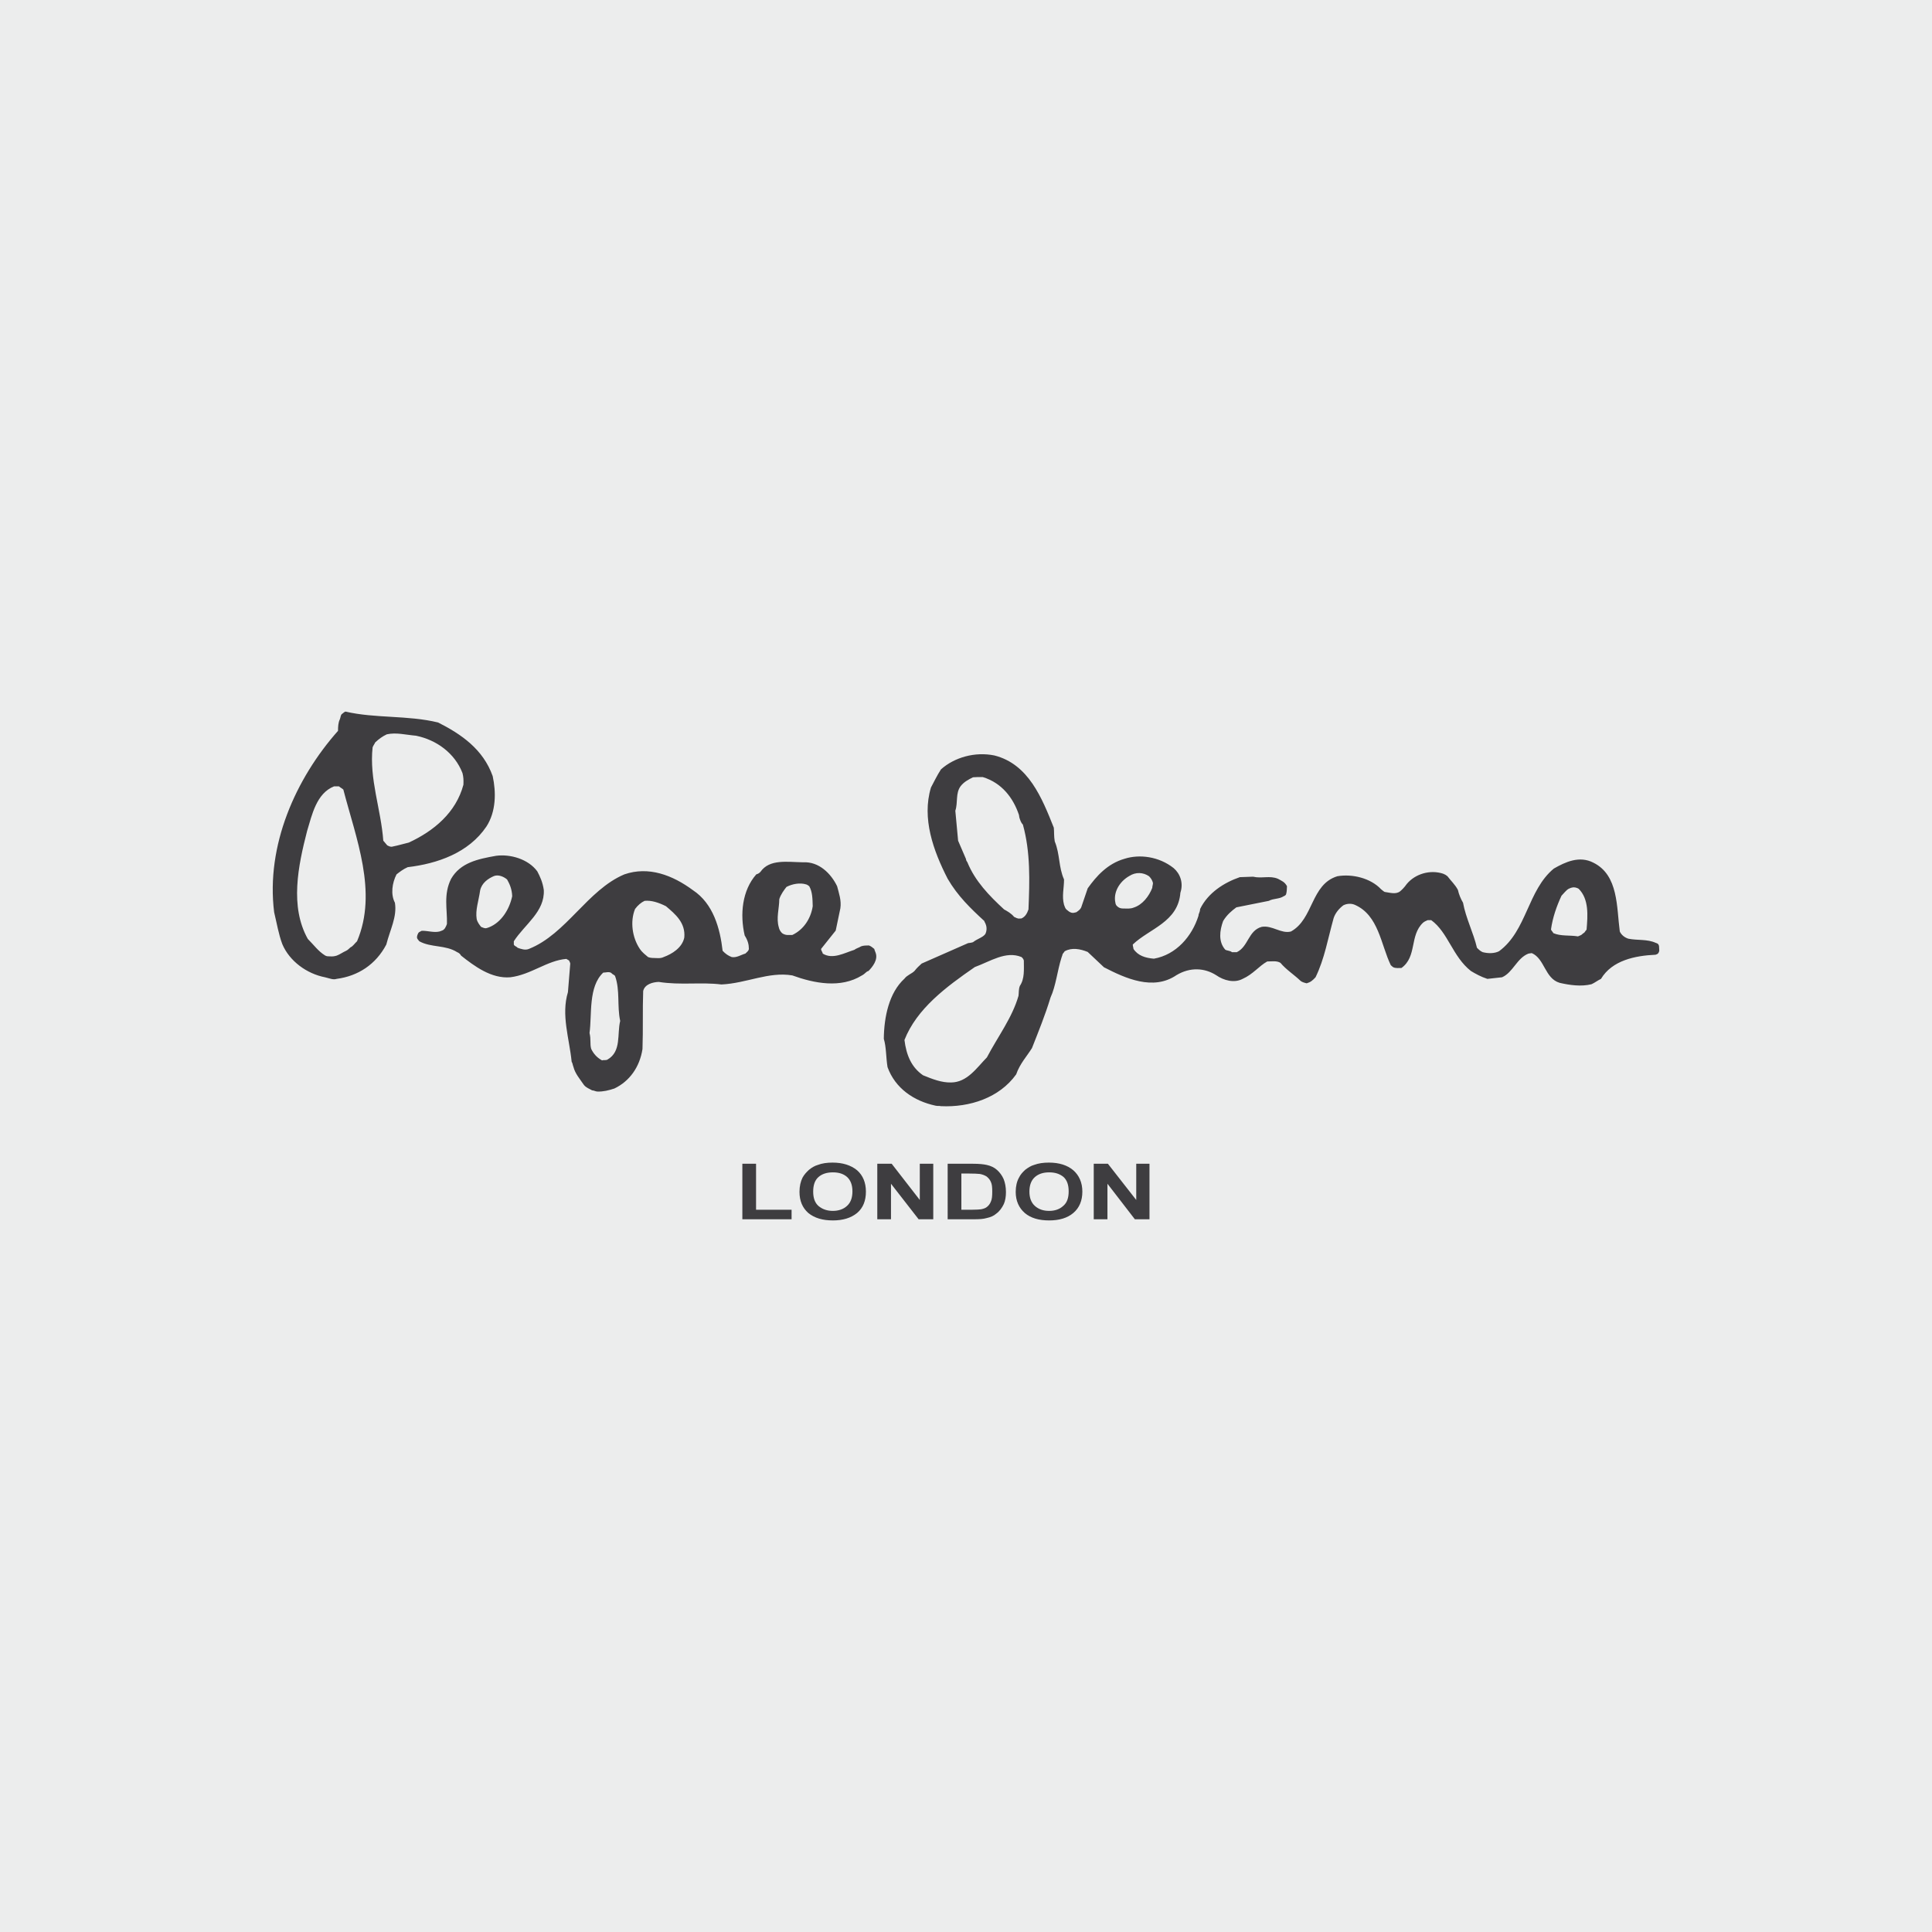
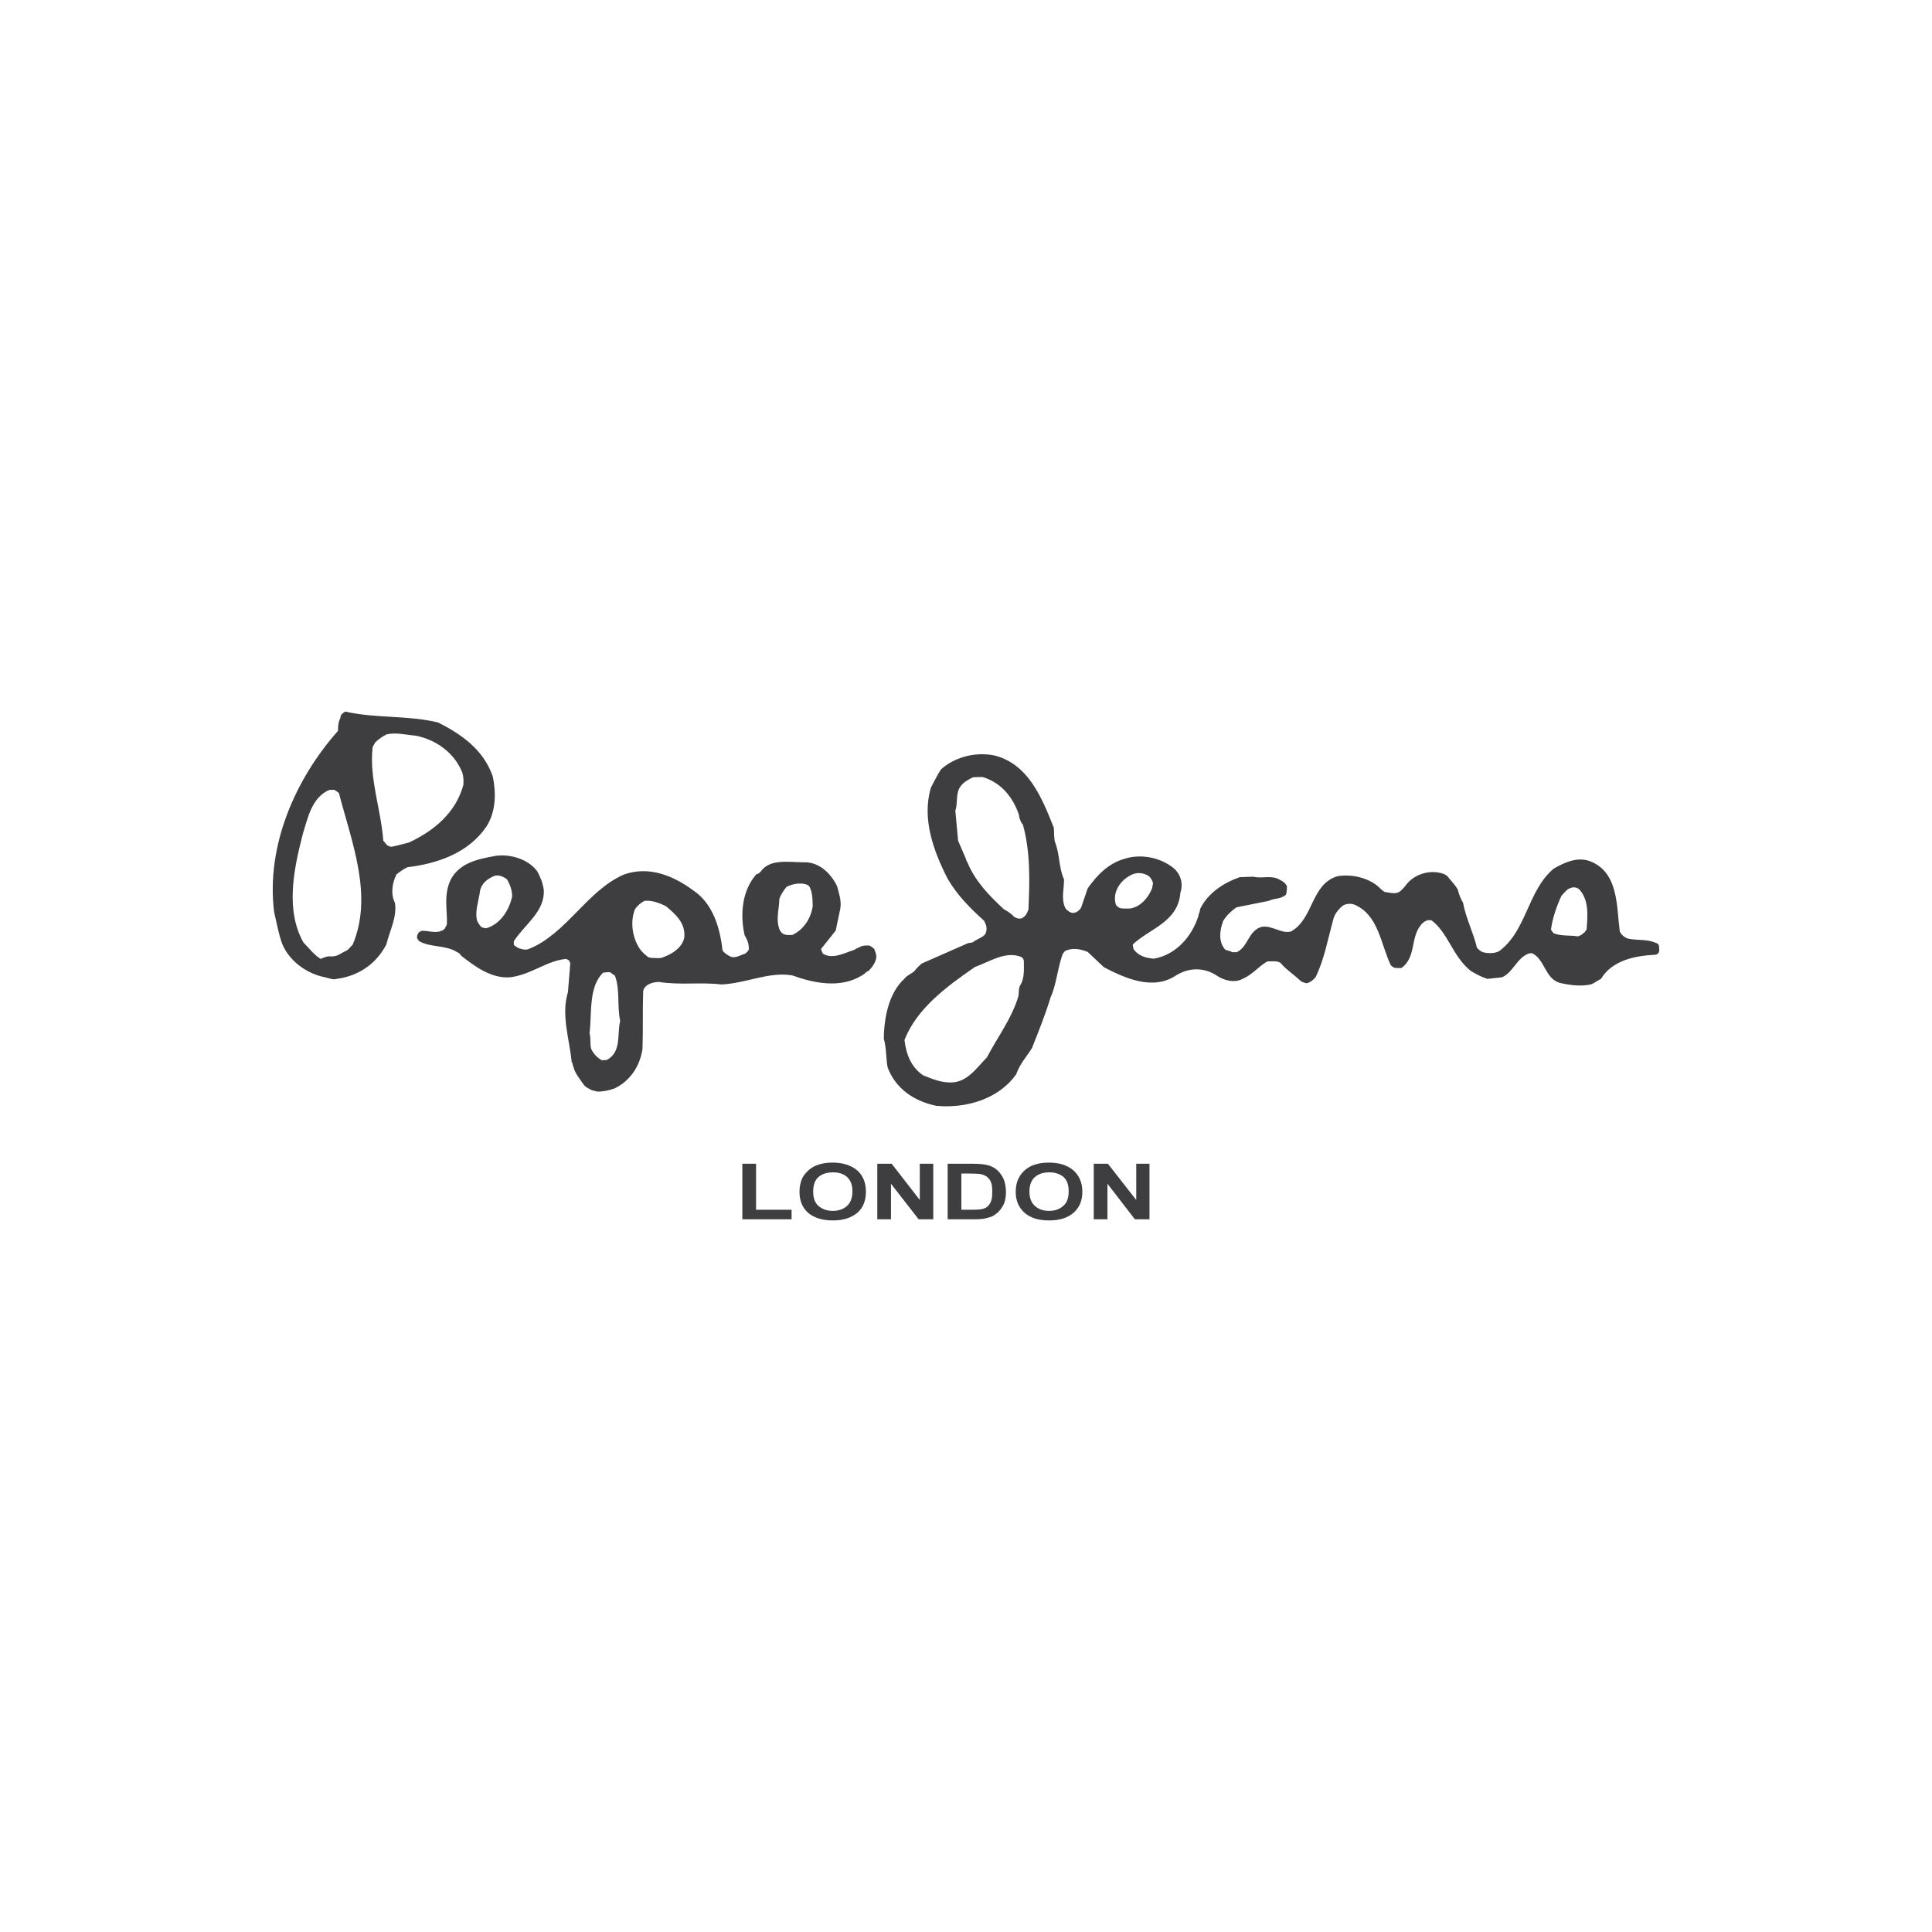
<svg xmlns="http://www.w3.org/2000/svg" version="1.1" x="0px" y="0px" width="800px" height="800px" viewBox="0 0 800 800" enable-background="new 0 0 800 800" xml:space="preserve">
  <g id="Ebene_3">
-     <rect fill-rule="evenodd" clip-rule="evenodd" fill="#ECEDED" width="800" height="800" />
-   </g>
+     </g>
  <g id="Ebene_2">
    <g>
      <g>
        <g>
-           <path fill-rule="evenodd" clip-rule="evenodd" fill="#3E3D40" d="M389.619,458.039c11.922,0.571,24.234-3.471,31.159-13.173      c1.534-4.432,4.516-7.605,6.539-10.872c2.689-6.83,5.479-13.653,7.693-20.964c2.211-4.805,2.784-10.96,4.518-16.447      c0.099-0.48,0.385-0.866,0.481-1.54c0.192-0.187,0.579-0.765,0.869-1.152c2.979-1.634,6.445-0.964,9.516,0.288l6.735,6.351      c8.94,4.609,20.388,9.805,30.005,3.267c5.768-3.461,11.731-2.98,16.441,0c3.178,2.216,7.505,3.369,10.963,1.538      c4.33-1.921,6.736-5.292,10.197-7.213c1.924,0,3.943-0.384,5.482,0.576c2.31,2.794,5.67,4.912,8.366,7.501      c0.58,0.481,1.635,0.771,2.5,0.967c1.636-0.485,2.406-1.153,3.655-2.496c3.752-7.696,5.098-15.971,7.501-24.527      c0.671-2.022,2.21-3.946,4.038-5.291c1.348-0.674,3.174-0.867,4.712-0.193c9.906,4.33,10.77,16.447,14.906,25.004      c0.288,0.195,0.675,0.674,1.059,0.868c1.06,0.473,2.309,0.286,3.364,0.286c6.538-4.713,3.272-13.463,8.947-18.755      c0.573-0.479,1.058-0.669,1.921-1.057h1.446c7.017,5.099,8.844,15.099,16.44,21.066c1.925,1.147,4.137,2.403,6.83,3.264      l6.056-0.665c4.52-1.932,6.157-7.988,10.966-9.813c0.384,0,0.958-0.195,1.348-0.195c5.385,2.312,5.385,10.478,11.539,12.309      c4.132,0.962,8.942,1.638,13.177,0.58c1.346-0.58,2.499-1.538,3.941-2.216c4.614-7.692,14.136-9.617,22.601-9.997      c1.055-0.294,1.341-0.773,1.537-1.638c-0.098-0.772,0-1.249-0.098-1.925c-0.098-0.67-0.48-1.152-1.346-1.344      c-3.561-1.637-7.5-0.961-11.349-1.732c-1.537-0.48-2.886-1.538-3.554-2.98c-1.35-10.001-0.484-23.275-10.873-28.468      c-5.861-3.073-11.728-0.288-16.441,2.407c-10.867,8.941-11.157,25.772-22.698,34.233c-1.918,0.966-4.421,0.966-6.728,0.388      c-0.966-0.388-1.637-1.06-2.409-1.828c-1.439-6.158-4.614-12.309-5.765-18.657c-0.87-1.444-1.734-3.462-2.118-5.288      c-1.152-2.214-2.888-3.751-4.328-5.675c-0.579-0.481-1.061-0.771-1.828-1.06c-5.289-1.729-11.443,0-14.998,4.232      c-1.156,1.636-2.117,2.502-2.793,3.078c-1.728,1.344-4.135,0.574-6.151,0.288c-0.484,0-1.063-0.675-1.734-1.158      c-4.328-4.611-11.922-6.44-18.081-5.381c-11.057,3.364-9.807,17.693-19.23,22.888c-4.041,1.059-7.792-2.695-12.122-1.922      c-5.574,1.536-5.478,8.171-10.292,10.482h-2.014c-0.77-0.678-2.118-0.579-2.793-1.06c-2.882-3.271-2.307-7.887-0.862-11.827      c1.537-2.599,3.655-4.328,5.483-5.675l13.462-2.695c1.923-1.057,4.326-0.673,6.152-1.923c0.387-0.098,0.868-0.481,0.967-0.768      c0.381-1.25,0.288-2.309,0.381-3.37c-0.961-1.824-2.211-2.207-3.749-3.073c-3.367-1.445-6.735,0-10.291-0.869l-5.486,0.195      c-6.44,2.213-13.172,6.441-16.443,13.176c-0.093,1.54-0.672,1.827-0.672,2.79c-2.688,8.559-9.232,16.157-18.463,17.793      c-3.562-0.292-6.636-1.256-8.462-4.046c0-0.477-0.289-1.056-0.289-1.822c6.924-6.639,18.75-9.234,19.716-21.449      c1.345-4.039-0.098-7.885-2.793-10.191c-6.058-4.809-14.135-5.864-20.383-3.847c-7.023,2.019-11.64,7.213-15.2,12.213      l-2.691,7.887c-0.379,0.864-1.058,1.347-2.019,2.019c-0.769,0.194-1.346,0.384-2.021,0.194      c-0.766-0.194-1.443-0.771-2.115-1.349c-0.48-0.479-0.669-1.152-0.959-1.924c-0.961-3.559,0-6.827,0-10.481      c-2.309-5.193-1.638-10.387-3.848-15.771c-0.387-2.311-0.195-3.753-0.387-5.675c-4.901-12.311-10.483-26.351-24.617-29.91      c-7.985-1.635-16.542,0.77-22.116,5.772c-1.732,2.692-2.888,5.19-4.138,7.5c-3.849,12.79,0.962,26.16,6.925,37.795      c4.135,7.113,9.517,12.308,15.192,17.504c0,0.479,0.387,0.669,0.482,1.154c0.577,1.25,0.577,2.884-0.095,4.23      c-1.058,1.441-3.272,1.922-5.096,3.366c-0.869,0.288-1.349,0.288-2.019,0.384l-19.239,8.465      c-0.958,0.865-2.019,1.824-2.979,3.079c-1.152,1.147-3.077,1.726-4.135,3.166c-6.443,5.871-8.462,15.967-8.561,24.906      c1.062,3.56,0.87,7.607,1.543,11.732c3.169,8.755,10.865,14.047,19.905,15.969C388.176,458.039,388.847,457.844,389.619,458.039       M247.382,451.982c2.403,0.088,4.713-0.49,7.02-1.255c6.252-2.979,10.484-8.853,11.639-16.35c0.288-8.272,0-16.251,0.288-24.044      c0.671-2.784,3.943-3.654,6.44-3.745c9.042,1.44,17.504,0,25.968,1.059c10.385-0.482,19.521-5.392,29.332-3.754      c9.042,3.271,20.003,5.48,28.851,0c1.346-0.676,1.73-1.638,2.693-1.823c1.634-1.638,4.037-4.626,2.982-7.507      c-0.387-0.864-0.58-1.637-0.58-1.637c-0.672-0.477-1.153-1.056-2.21-1.437c-0.963,0-2.309,0-3.272,0.381      c-0.863,0.579-1.921,0.771-2.787,1.443c-4.038,1.249-8.944,4.13-13.08,1.542c0-0.578-0.672-1.157-0.672-1.93l6.057-7.595      l1.926-9.23c0.48-3.272-0.575-6.155-1.348-9.141c-2.5-5.19-7.499-10.285-14.137-9.901c-6.44-0.098-13.846-1.442-17.599,3.944      c-0.478,0.479-0.766,0.767-1.729,1.055c-5.864,6.636-6.828,16.543-4.809,25.294c1.348,2.117,1.732,3.846,1.732,5.482      c0,0.864-0.772,1.344-1.443,2.021c-1.732,0.48-3.653,1.824-5.675,1.44c-1.442-0.58-2.5-1.254-3.75-2.598      c-1.057-9.233-3.846-19.522-12.311-25.101c-8.46-6.25-18.367-10.003-28.368-6.54c-15.291,6.446-24.043,24.718-39.524,30.868      c-1.54,0.674-3.368,0-4.712-0.477c-0.289-0.483-1.346-0.676-1.541-1.346v-1.348c4.523-7.021,12.889-12.215,12.407-21.252      c-0.479-3.272-1.538-5.486-2.692-7.698c-3.751-5.095-11.157-7.207-17.023-6.439c-7.693,1.345-14.809,2.883-18.655,9.521      c-3.272,6.537-1.541,12.693-1.733,18.658c0,0.19-0.673,1.828-1.153,2.21c-0.479,0.576-1.059,0.576-1.922,0.962      c-2.407,0.574-5.003-0.386-7.407-0.288c-0.385,0.288-0.961,0.385-1.348,0.862c-0.19,0.387-0.573,1.061-0.573,1.828      c0,0.674,0.573,1.062,0.96,1.637c4.808,2.693,10.866,1.441,15.674,4.521c0.77,0.285,1.25,0.765,1.633,1.438      c5.485,4.325,12.505,9.617,20.389,8.952c8.561-1.06,15.195-6.932,23.176-7.605c0.29,0.195,0.674,0.381,1.155,0.674      c0.096,0.384,0.384,0.676,0.48,1.254l-0.96,11.823c-2.882,9.526,0.577,19.143,1.54,28.855c0.384,0.48,0.384,1.247,0.767,2.205      c0.673,2.698,2.694,5.001,4.329,7.41c0.964,1.148,2.021,1.442,3.367,2.207C245.943,451.492,246.614,451.982,247.382,451.982       M393.754,448.228c6.729,0,10.673-6.058,14.903-10.389c4.616-8.753,10.483-16.44,13.082-25.486c0.189-1.343,0-2.688,0.573-4.127      c2.025-2.989,1.638-6.831,1.638-10.488c-0.096-0.479-0.483-1.057-0.961-1.44c-6.446-2.696-12.984,1.824-19.331,4.136      c-11.83,8.175-24.045,17.214-29.14,30.2c0.768,6.147,2.79,11.242,7.694,14.614C386.154,446.876,390.002,448.325,393.754,448.228       M251.611,438.71c5.771-3.371,3.849-10.488,5.197-15.969c-1.348-6.154,0-12.691-2.115-18.563      c-0.292-0.568-0.963-0.568-1.636-1.344c-0.962-0.578-2.214-0.097-3.272-0.097c-6.249,5.87-4.614,17.31-5.672,25.005      c0.674,2.793,0.095,4.42,0.674,6.54c0.866,1.83,2.21,3.557,4.519,4.812C249.977,438.799,250.843,439.19,251.611,438.71       M139.384,405.334c8.849-1.156,16.252-5.959,20.581-14.229c1.54-6.154,4.52-11.446,3.559-17.312      c-1.827-3.462-1.155-8.177,0.671-11.734c1.347-1.055,2.695-2.114,4.617-2.98c12.216-1.442,25.199-5.865,32.603-16.828      c4.039-6.254,4.039-14.234,2.597-20.871c-3.943-11.153-13.081-17.403-22.6-22.214c-12.599-3.074-26.06-1.634-38.373-4.519      c-0.574,0.19-1.056,0.769-1.633,1.152c-0.384,0.578-0.384,1.25-0.673,2.019c-0.674,1.348-0.77,3.08-0.77,4.81      c-17.503,19.716-29.909,47.412-26.447,75.108c1.156,4.811,1.829,9.041,3.368,13.175c2.979,7.113,10.193,12.308,17.695,13.759      C136.595,405.139,137.942,405.814,139.384,405.334 M270.753,396.681c1.057,0,2.788,0.292,4.04-0.384      c3.459-1.254,7.69-3.847,8.558-8.079c0.576-6.157-3.751-9.714-7.599-12.982c-3.077-1.537-6.057-2.502-8.847-2.214      c-1.442,0.677-2.791,1.829-3.941,3.368c-2.118,5.192-1.154,11.828,1.922,16.445c1.154,1.729,2.403,2.502,3.461,3.462      C269.115,396.583,269.79,396.681,270.753,396.681 M136.595,396.004c0.962,0.099,1.829,0,2.789-0.287      c1.347-0.479,2.598-1.438,3.942-2.018c0.771-0.385,1.156-0.864,1.828-1.442c0.963-0.386,1.73-1.635,2.693-2.5      c8.656-20.388-0.479-42.698-5.672-62.8c-0.482-0.479-1.156-0.768-1.829-1.344h-2.019c-7.31,2.884-9.138,11.827-11.156,18.46      c-3.753,14.522-7.212,31.355,0.288,44.721c2.501,2.502,4.328,5.097,7.117,6.825      C135.154,396.004,135.825,396.004,136.595,396.004 M653.407,387.738c0.385-0.192,0.865-0.386,1.346-0.578      c0.486-0.384,0.865-0.77,1.344-1.058c0.193-0.385,0.581-0.771,0.869-1.152c0.48-5.771,1.059-12.602-3.271-16.928      c-0.766-0.481-1.922-0.769-2.79-0.481c-0.285,0-0.863,0.289-1.347,0.481c-1.057,0.576-2.016,1.924-2.979,2.885      c-2.019,4.328-3.656,9.04-4.33,13.849c0,0.576,0.673,0.962,0.964,1.635C646.292,387.738,649.942,387.16,653.407,387.738       M326.049,387.16h2.019c4.711-2.21,7.694-6.827,8.464-11.925c-0.099-3.175-0.099-5.866-1.444-8.274      c-0.384-0.283-0.863-0.67-1.346-0.767c-2.502-0.768-5.673-0.191-8.076,1.06c-1.058,1.345-2.405,3.171-2.981,5.095      c0,3.753-1.348,7.793-0.194,11.638c0.194,0.964,0.674,1.731,1.345,2.404C324.318,386.776,325.279,387.16,326.049,387.16       M201.608,384.274l0.865-0.288c5.098-2.021,8.464-7.405,9.616-12.888c-0.096-2.888-1.057-5.096-2.115-6.923      c-1.347-1.157-3.559-2.117-5.385-1.443c-2.502,1.058-5.099,2.884-5.771,5.962c-0.673,4.617-2.019,8.081-1.439,11.829      c0.284,1.347,1.148,2.402,1.823,3.272c0.483,0.19,1.25,0.578,1.924,0.578L201.608,384.274z M422.312,380.333h0.579      c1.635-0.675,2.403-2.116,2.978-3.752c0.487-11.73,0.868-23.656-2.303-35.103c-0.674-0.674-1.062-1.633-1.446-2.886      c0-0.19-0.192-0.864-0.192-1.152c-2.403-7.117-7.116-13.271-15-15.676c-1.732,0-2.981,0-4.038,0.097      c-1.927,0.963-3.75,1.922-5.099,3.654c-2.211,2.981-1.06,6.73-2.211,10.192l1.151,12.407l3.271,7.597      c0,0.483,0.29,0.964,0.577,1.348c3.171,7.791,9.038,13.848,15.197,19.521c1.247,0.676,2.978,1.636,4.133,3.077      C420.583,379.947,421.448,380.523,422.312,380.333 M465.206,376.195c1.345,0,2.787,0.194,4.23-0.384      c3.655-1.154,6.346-4.713,7.694-8.173c0-0.678,0.29-1.348,0.29-2.022c-0.29-1.15-0.865-2.017-1.638-2.786      c-2.403-1.634-5.48-1.826-8.169-0.098c-4.236,2.404-6.636,6.923-5.772,10.966c0.097,0.959,0.479,1.44,1.345,2.019      C463.764,376.102,464.532,376.195,465.206,376.195 M162.656,350.52c2.407-0.48,4.234-1.061,6.638-1.635      c10.383-4.812,19.521-12.406,22.599-23.945c0.097-2.115,0-3.272-0.384-4.811c-3.174-8.269-10.77-13.75-19.234-15.483      c-4.423-0.384-8.175-1.44-12.116-0.576c-1.831,0.866-3.271,1.926-4.808,3.364c-0.385,0.868-0.675,1.061-1.061,2.019      c-1.44,13.081,3.462,25.582,4.423,38.663l1.636,1.924C161.121,350.425,161.792,350.811,162.656,350.52 M307.394,504.873v-22.985      h5.673v19.036h14.711v3.949H307.394z M331.05,493.522c0-2.313,0.481-4.331,1.251-5.869c0.672-1.245,1.633-2.304,2.691-3.266      c1.057-0.871,2.307-1.636,3.655-2.02c1.732-0.678,3.846-0.961,6.06-0.961c4.229,0,7.596,1.057,10.192,3.175      c2.403,2.107,3.655,5.089,3.655,8.843c0,3.756-1.152,6.732-3.655,8.853c-2.597,2.114-5.963,3.076-10,3.076      c-4.233,0-7.599-0.962-10.194-3.076C332.301,500.157,331.05,497.276,331.05,493.522 M336.724,493.425      c0,2.599,0.672,4.618,2.209,5.961c1.636,1.35,3.559,2.019,5.965,2.019c2.21,0,4.327-0.669,5.77-2.019      c1.54-1.343,2.309-3.362,2.309-6.061c0-2.692-0.77-4.614-2.214-5.959c-1.537-1.343-3.461-1.919-5.864-1.919      c-2.595,0-4.519,0.667-5.965,1.919C337.396,488.711,336.724,490.731,336.724,493.425 M363.267,504.873v-22.985h5.963      l11.637,14.998v-14.998h5.576v22.985h-6.06L368.94,490.16v14.713H363.267z M392.406,481.888h10.582c2.4,0,4.23,0.185,5.575,0.48      c1.729,0.384,3.173,1.06,4.324,2.117c1.06,0.962,2.025,2.204,2.698,3.744c0.578,1.441,0.959,3.273,0.959,5.392      c0,1.924-0.287,3.56-0.863,4.902c-0.769,1.634-1.826,3.076-3.174,4.036c-0.96,0.864-2.214,1.442-4.041,1.832      c-1.247,0.382-3.077,0.481-5.095,0.481h-10.963V481.888z M398.081,485.926v14.998h4.422c1.735,0,3.075-0.091,3.754-0.188      c0.961-0.195,1.824-0.479,2.4-0.958c0.579-0.482,1.25-1.156,1.634-2.216c0.483-0.961,0.577-2.402,0.577-4.137      c0-1.727-0.094-3.076-0.577-4.038c-0.384-0.96-1.055-1.636-1.729-2.207c-0.769-0.49-1.732-0.869-2.792-1.065      c-0.861-0.091-2.499-0.188-4.999-0.188H398.081z M420.583,493.522c0-2.313,0.479-4.331,1.345-5.869      c0.576-1.245,1.539-2.304,2.598-3.266c1.152-0.871,2.309-1.636,3.653-2.02c1.827-0.678,3.846-0.961,6.154-0.961      c4.229,0,7.597,1.057,10.1,3.175c2.403,2.107,3.749,5.089,3.749,8.843c0,3.756-1.247,6.732-3.749,8.853      c-2.502,2.114-5.87,3.076-10.002,3.076c-4.233,0-7.596-0.962-10.094-3.076C421.928,500.157,420.583,497.276,420.583,493.522       M426.256,493.425c0,2.599,0.77,4.618,2.307,5.961c1.54,1.35,3.461,2.019,5.867,2.019c2.309,0,4.327-0.669,5.77-2.019      c1.637-1.343,2.31-3.362,2.31-6.061c0-2.692-0.673-4.614-2.115-5.959c-1.638-1.343-3.559-1.919-5.964-1.919      c-2.5,0-4.425,0.667-5.867,1.919C427.026,488.711,426.256,490.731,426.256,493.425 M452.895,504.873v-22.985h5.867      l11.731,14.998v-14.998h5.483v22.985h-6.058L458.57,490.16v14.713H452.895z" />
+           <path fill-rule="evenodd" clip-rule="evenodd" fill="#3E3D40" d="M389.619,458.039c11.922,0.571,24.234-3.471,31.159-13.173      c1.534-4.432,4.516-7.605,6.539-10.872c2.689-6.83,5.479-13.653,7.693-20.964c2.211-4.805,2.784-10.96,4.518-16.447      c0.099-0.48,0.385-0.866,0.481-1.54c0.192-0.187,0.579-0.765,0.869-1.152c2.979-1.634,6.445-0.964,9.516,0.288l6.735,6.351      c8.94,4.609,20.388,9.805,30.005,3.267c5.768-3.461,11.731-2.98,16.441,0c3.178,2.216,7.505,3.369,10.963,1.538      c4.33-1.921,6.736-5.292,10.197-7.213c1.924,0,3.943-0.384,5.482,0.576c2.31,2.794,5.67,4.912,8.366,7.501      c0.58,0.481,1.635,0.771,2.5,0.967c1.636-0.485,2.406-1.153,3.655-2.496c3.752-7.696,5.098-15.971,7.501-24.527      c0.671-2.022,2.21-3.946,4.038-5.291c1.348-0.674,3.174-0.867,4.712-0.193c9.906,4.33,10.77,16.447,14.906,25.004      c0.288,0.195,0.675,0.674,1.059,0.868c1.06,0.473,2.309,0.286,3.364,0.286c6.538-4.713,3.272-13.463,8.947-18.755      c0.573-0.479,1.058-0.669,1.921-1.057h1.446c7.017,5.099,8.844,15.099,16.44,21.066c1.925,1.147,4.137,2.403,6.83,3.264      l6.056-0.665c4.52-1.932,6.157-7.988,10.966-9.813c0.384,0,0.958-0.195,1.348-0.195c5.385,2.312,5.385,10.478,11.539,12.309      c4.132,0.962,8.942,1.638,13.177,0.58c1.346-0.58,2.499-1.538,3.941-2.216c4.614-7.692,14.136-9.617,22.601-9.997      c1.055-0.294,1.341-0.773,1.537-1.638c-0.098-0.772,0-1.249-0.098-1.925c-0.098-0.67-0.48-1.152-1.346-1.344      c-3.561-1.637-7.5-0.961-11.349-1.732c-1.537-0.48-2.886-1.538-3.554-2.98c-1.35-10.001-0.484-23.275-10.873-28.468      c-5.861-3.073-11.728-0.288-16.441,2.407c-10.867,8.941-11.157,25.772-22.698,34.233c-1.918,0.966-4.421,0.966-6.728,0.388      c-0.966-0.388-1.637-1.06-2.409-1.828c-1.439-6.158-4.614-12.309-5.765-18.657c-0.87-1.444-1.734-3.462-2.118-5.288      c-1.152-2.214-2.888-3.751-4.328-5.675c-0.579-0.481-1.061-0.771-1.828-1.06c-5.289-1.729-11.443,0-14.998,4.232      c-1.156,1.636-2.117,2.502-2.793,3.078c-1.728,1.344-4.135,0.574-6.151,0.288c-0.484,0-1.063-0.675-1.734-1.158      c-4.328-4.611-11.922-6.44-18.081-5.381c-11.057,3.364-9.807,17.693-19.23,22.888c-4.041,1.059-7.792-2.695-12.122-1.922      c-5.574,1.536-5.478,8.171-10.292,10.482h-2.014c-0.77-0.678-2.118-0.579-2.793-1.06c-2.882-3.271-2.307-7.887-0.862-11.827      c1.537-2.599,3.655-4.328,5.483-5.675l13.462-2.695c1.923-1.057,4.326-0.673,6.152-1.923c0.387-0.098,0.868-0.481,0.967-0.768      c0.381-1.25,0.288-2.309,0.381-3.37c-0.961-1.824-2.211-2.207-3.749-3.073c-3.367-1.445-6.735,0-10.291-0.869l-5.486,0.195      c-6.44,2.213-13.172,6.441-16.443,13.176c-0.093,1.54-0.672,1.827-0.672,2.79c-2.688,8.559-9.232,16.157-18.463,17.793      c-3.562-0.292-6.636-1.256-8.462-4.046c0-0.477-0.289-1.056-0.289-1.822c6.924-6.639,18.75-9.234,19.716-21.449      c1.345-4.039-0.098-7.885-2.793-10.191c-6.058-4.809-14.135-5.864-20.383-3.847c-7.023,2.019-11.64,7.213-15.2,12.213      l-2.691,7.887c-0.379,0.864-1.058,1.347-2.019,2.019c-0.769,0.194-1.346,0.384-2.021,0.194      c-0.766-0.194-1.443-0.771-2.115-1.349c-0.48-0.479-0.669-1.152-0.959-1.924c-0.961-3.559,0-6.827,0-10.481      c-2.309-5.193-1.638-10.387-3.848-15.771c-0.387-2.311-0.195-3.753-0.387-5.675c-4.901-12.311-10.483-26.351-24.617-29.91      c-7.985-1.635-16.542,0.77-22.116,5.772c-1.732,2.692-2.888,5.19-4.138,7.5c-3.849,12.79,0.962,26.16,6.925,37.795      c4.135,7.113,9.517,12.308,15.192,17.504c0,0.479,0.387,0.669,0.482,1.154c0.577,1.25,0.577,2.884-0.095,4.23      c-1.058,1.441-3.272,1.922-5.096,3.366c-0.869,0.288-1.349,0.288-2.019,0.384l-19.239,8.465      c-0.958,0.865-2.019,1.824-2.979,3.079c-1.152,1.147-3.077,1.726-4.135,3.166c-6.443,5.871-8.462,15.967-8.561,24.906      c1.062,3.56,0.87,7.607,1.543,11.732c3.169,8.755,10.865,14.047,19.905,15.969C388.176,458.039,388.847,457.844,389.619,458.039       M247.382,451.982c2.403,0.088,4.713-0.49,7.02-1.255c6.252-2.979,10.484-8.853,11.639-16.35c0.288-8.272,0-16.251,0.288-24.044      c0.671-2.784,3.943-3.654,6.44-3.745c9.042,1.44,17.504,0,25.968,1.059c10.385-0.482,19.521-5.392,29.332-3.754      c9.042,3.271,20.003,5.48,28.851,0c1.346-0.676,1.73-1.638,2.693-1.823c1.634-1.638,4.037-4.626,2.982-7.507      c-0.387-0.864-0.58-1.637-0.58-1.637c-0.672-0.477-1.153-1.056-2.21-1.437c-0.963,0-2.309,0-3.272,0.381      c-0.863,0.579-1.921,0.771-2.787,1.443c-4.038,1.249-8.944,4.13-13.08,1.542c0-0.578-0.672-1.157-0.672-1.93l6.057-7.595      l1.926-9.23c0.48-3.272-0.575-6.155-1.348-9.141c-2.5-5.19-7.499-10.285-14.137-9.901c-6.44-0.098-13.846-1.442-17.599,3.944      c-0.478,0.479-0.766,0.767-1.729,1.055c-5.864,6.636-6.828,16.543-4.809,25.294c1.348,2.117,1.732,3.846,1.732,5.482      c0,0.864-0.772,1.344-1.443,2.021c-1.732,0.48-3.653,1.824-5.675,1.44c-1.442-0.58-2.5-1.254-3.75-2.598      c-1.057-9.233-3.846-19.522-12.311-25.101c-8.46-6.25-18.367-10.003-28.368-6.54c-15.291,6.446-24.043,24.718-39.524,30.868      c-1.54,0.674-3.368,0-4.712-0.477c-0.289-0.483-1.346-0.676-1.541-1.346v-1.348c4.523-7.021,12.889-12.215,12.407-21.252      c-0.479-3.272-1.538-5.486-2.692-7.698c-3.751-5.095-11.157-7.207-17.023-6.439c-7.693,1.345-14.809,2.883-18.655,9.521      c-3.272,6.537-1.541,12.693-1.733,18.658c0,0.19-0.673,1.828-1.153,2.21c-0.479,0.576-1.059,0.576-1.922,0.962      c-2.407,0.574-5.003-0.386-7.407-0.288c-0.385,0.288-0.961,0.385-1.348,0.862c-0.19,0.387-0.573,1.061-0.573,1.828      c0,0.674,0.573,1.062,0.96,1.637c4.808,2.693,10.866,1.441,15.674,4.521c0.77,0.285,1.25,0.765,1.633,1.438      c5.485,4.325,12.505,9.617,20.389,8.952c8.561-1.06,15.195-6.932,23.176-7.605c0.29,0.195,0.674,0.381,1.155,0.674      c0.096,0.384,0.384,0.676,0.48,1.254l-0.96,11.823c-2.882,9.526,0.577,19.143,1.54,28.855c0.384,0.48,0.384,1.247,0.767,2.205      c0.673,2.698,2.694,5.001,4.329,7.41c0.964,1.148,2.021,1.442,3.367,2.207C245.943,451.492,246.614,451.982,247.382,451.982       M393.754,448.228c6.729,0,10.673-6.058,14.903-10.389c4.616-8.753,10.483-16.44,13.082-25.486c0.189-1.343,0-2.688,0.573-4.127      c2.025-2.989,1.638-6.831,1.638-10.488c-0.096-0.479-0.483-1.057-0.961-1.44c-6.446-2.696-12.984,1.824-19.331,4.136      c-11.83,8.175-24.045,17.214-29.14,30.2c0.768,6.147,2.79,11.242,7.694,14.614C386.154,446.876,390.002,448.325,393.754,448.228       M251.611,438.71c5.771-3.371,3.849-10.488,5.197-15.969c-1.348-6.154,0-12.691-2.115-18.563      c-0.292-0.568-0.963-0.568-1.636-1.344c-0.962-0.578-2.214-0.097-3.272-0.097c-6.249,5.87-4.614,17.31-5.672,25.005      c0.674,2.793,0.095,4.42,0.674,6.54c0.866,1.83,2.21,3.557,4.519,4.812C249.977,438.799,250.843,439.19,251.611,438.71       M139.384,405.334c8.849-1.156,16.252-5.959,20.581-14.229c1.54-6.154,4.52-11.446,3.559-17.312      c-1.827-3.462-1.155-8.177,0.671-11.734c1.347-1.055,2.695-2.114,4.617-2.98c12.216-1.442,25.199-5.865,32.603-16.828      c4.039-6.254,4.039-14.234,2.597-20.871c-3.943-11.153-13.081-17.403-22.6-22.214c-12.599-3.074-26.06-1.634-38.373-4.519      c-0.574,0.19-1.056,0.769-1.633,1.152c-0.384,0.578-0.384,1.25-0.673,2.019c-0.674,1.348-0.77,3.08-0.77,4.81      c-17.503,19.716-29.909,47.412-26.447,75.108c1.156,4.811,1.829,9.041,3.368,13.175c2.979,7.113,10.193,12.308,17.695,13.759      C136.595,405.139,137.942,405.814,139.384,405.334 M270.753,396.681c1.057,0,2.788,0.292,4.04-0.384      c3.459-1.254,7.69-3.847,8.558-8.079c0.576-6.157-3.751-9.714-7.599-12.982c-3.077-1.537-6.057-2.502-8.847-2.214      c-1.442,0.677-2.791,1.829-3.941,3.368c-2.118,5.192-1.154,11.828,1.922,16.445c1.154,1.729,2.403,2.502,3.461,3.462      C269.115,396.583,269.79,396.681,270.753,396.681 M136.595,396.004c0.962,0.099,1.829,0,2.789-0.287      c1.347-0.479,2.598-1.438,3.942-2.018c0.963-0.386,1.73-1.635,2.693-2.5      c8.656-20.388-0.479-42.698-5.672-62.8c-0.482-0.479-1.156-0.768-1.829-1.344h-2.019c-7.31,2.884-9.138,11.827-11.156,18.46      c-3.753,14.522-7.212,31.355,0.288,44.721c2.501,2.502,4.328,5.097,7.117,6.825      C135.154,396.004,135.825,396.004,136.595,396.004 M653.407,387.738c0.385-0.192,0.865-0.386,1.346-0.578      c0.486-0.384,0.865-0.77,1.344-1.058c0.193-0.385,0.581-0.771,0.869-1.152c0.48-5.771,1.059-12.602-3.271-16.928      c-0.766-0.481-1.922-0.769-2.79-0.481c-0.285,0-0.863,0.289-1.347,0.481c-1.057,0.576-2.016,1.924-2.979,2.885      c-2.019,4.328-3.656,9.04-4.33,13.849c0,0.576,0.673,0.962,0.964,1.635C646.292,387.738,649.942,387.16,653.407,387.738       M326.049,387.16h2.019c4.711-2.21,7.694-6.827,8.464-11.925c-0.099-3.175-0.099-5.866-1.444-8.274      c-0.384-0.283-0.863-0.67-1.346-0.767c-2.502-0.768-5.673-0.191-8.076,1.06c-1.058,1.345-2.405,3.171-2.981,5.095      c0,3.753-1.348,7.793-0.194,11.638c0.194,0.964,0.674,1.731,1.345,2.404C324.318,386.776,325.279,387.16,326.049,387.16       M201.608,384.274l0.865-0.288c5.098-2.021,8.464-7.405,9.616-12.888c-0.096-2.888-1.057-5.096-2.115-6.923      c-1.347-1.157-3.559-2.117-5.385-1.443c-2.502,1.058-5.099,2.884-5.771,5.962c-0.673,4.617-2.019,8.081-1.439,11.829      c0.284,1.347,1.148,2.402,1.823,3.272c0.483,0.19,1.25,0.578,1.924,0.578L201.608,384.274z M422.312,380.333h0.579      c1.635-0.675,2.403-2.116,2.978-3.752c0.487-11.73,0.868-23.656-2.303-35.103c-0.674-0.674-1.062-1.633-1.446-2.886      c0-0.19-0.192-0.864-0.192-1.152c-2.403-7.117-7.116-13.271-15-15.676c-1.732,0-2.981,0-4.038,0.097      c-1.927,0.963-3.75,1.922-5.099,3.654c-2.211,2.981-1.06,6.73-2.211,10.192l1.151,12.407l3.271,7.597      c0,0.483,0.29,0.964,0.577,1.348c3.171,7.791,9.038,13.848,15.197,19.521c1.247,0.676,2.978,1.636,4.133,3.077      C420.583,379.947,421.448,380.523,422.312,380.333 M465.206,376.195c1.345,0,2.787,0.194,4.23-0.384      c3.655-1.154,6.346-4.713,7.694-8.173c0-0.678,0.29-1.348,0.29-2.022c-0.29-1.15-0.865-2.017-1.638-2.786      c-2.403-1.634-5.48-1.826-8.169-0.098c-4.236,2.404-6.636,6.923-5.772,10.966c0.097,0.959,0.479,1.44,1.345,2.019      C463.764,376.102,464.532,376.195,465.206,376.195 M162.656,350.52c2.407-0.48,4.234-1.061,6.638-1.635      c10.383-4.812,19.521-12.406,22.599-23.945c0.097-2.115,0-3.272-0.384-4.811c-3.174-8.269-10.77-13.75-19.234-15.483      c-4.423-0.384-8.175-1.44-12.116-0.576c-1.831,0.866-3.271,1.926-4.808,3.364c-0.385,0.868-0.675,1.061-1.061,2.019      c-1.44,13.081,3.462,25.582,4.423,38.663l1.636,1.924C161.121,350.425,161.792,350.811,162.656,350.52 M307.394,504.873v-22.985      h5.673v19.036h14.711v3.949H307.394z M331.05,493.522c0-2.313,0.481-4.331,1.251-5.869c0.672-1.245,1.633-2.304,2.691-3.266      c1.057-0.871,2.307-1.636,3.655-2.02c1.732-0.678,3.846-0.961,6.06-0.961c4.229,0,7.596,1.057,10.192,3.175      c2.403,2.107,3.655,5.089,3.655,8.843c0,3.756-1.152,6.732-3.655,8.853c-2.597,2.114-5.963,3.076-10,3.076      c-4.233,0-7.599-0.962-10.194-3.076C332.301,500.157,331.05,497.276,331.05,493.522 M336.724,493.425      c0,2.599,0.672,4.618,2.209,5.961c1.636,1.35,3.559,2.019,5.965,2.019c2.21,0,4.327-0.669,5.77-2.019      c1.54-1.343,2.309-3.362,2.309-6.061c0-2.692-0.77-4.614-2.214-5.959c-1.537-1.343-3.461-1.919-5.864-1.919      c-2.595,0-4.519,0.667-5.965,1.919C337.396,488.711,336.724,490.731,336.724,493.425 M363.267,504.873v-22.985h5.963      l11.637,14.998v-14.998h5.576v22.985h-6.06L368.94,490.16v14.713H363.267z M392.406,481.888h10.582c2.4,0,4.23,0.185,5.575,0.48      c1.729,0.384,3.173,1.06,4.324,2.117c1.06,0.962,2.025,2.204,2.698,3.744c0.578,1.441,0.959,3.273,0.959,5.392      c0,1.924-0.287,3.56-0.863,4.902c-0.769,1.634-1.826,3.076-3.174,4.036c-0.96,0.864-2.214,1.442-4.041,1.832      c-1.247,0.382-3.077,0.481-5.095,0.481h-10.963V481.888z M398.081,485.926v14.998h4.422c1.735,0,3.075-0.091,3.754-0.188      c0.961-0.195,1.824-0.479,2.4-0.958c0.579-0.482,1.25-1.156,1.634-2.216c0.483-0.961,0.577-2.402,0.577-4.137      c0-1.727-0.094-3.076-0.577-4.038c-0.384-0.96-1.055-1.636-1.729-2.207c-0.769-0.49-1.732-0.869-2.792-1.065      c-0.861-0.091-2.499-0.188-4.999-0.188H398.081z M420.583,493.522c0-2.313,0.479-4.331,1.345-5.869      c0.576-1.245,1.539-2.304,2.598-3.266c1.152-0.871,2.309-1.636,3.653-2.02c1.827-0.678,3.846-0.961,6.154-0.961      c4.229,0,7.597,1.057,10.1,3.175c2.403,2.107,3.749,5.089,3.749,8.843c0,3.756-1.247,6.732-3.749,8.853      c-2.502,2.114-5.87,3.076-10.002,3.076c-4.233,0-7.596-0.962-10.094-3.076C421.928,500.157,420.583,497.276,420.583,493.522       M426.256,493.425c0,2.599,0.77,4.618,2.307,5.961c1.54,1.35,3.461,2.019,5.867,2.019c2.309,0,4.327-0.669,5.77-2.019      c1.637-1.343,2.31-3.362,2.31-6.061c0-2.692-0.673-4.614-2.115-5.959c-1.638-1.343-3.559-1.919-5.964-1.919      c-2.5,0-4.425,0.667-5.867,1.919C427.026,488.711,426.256,490.731,426.256,493.425 M452.895,504.873v-22.985h5.867      l11.731,14.998v-14.998h5.483v22.985h-6.058L458.57,490.16v14.713H452.895z" />
        </g>
      </g>
    </g>
  </g>
</svg>